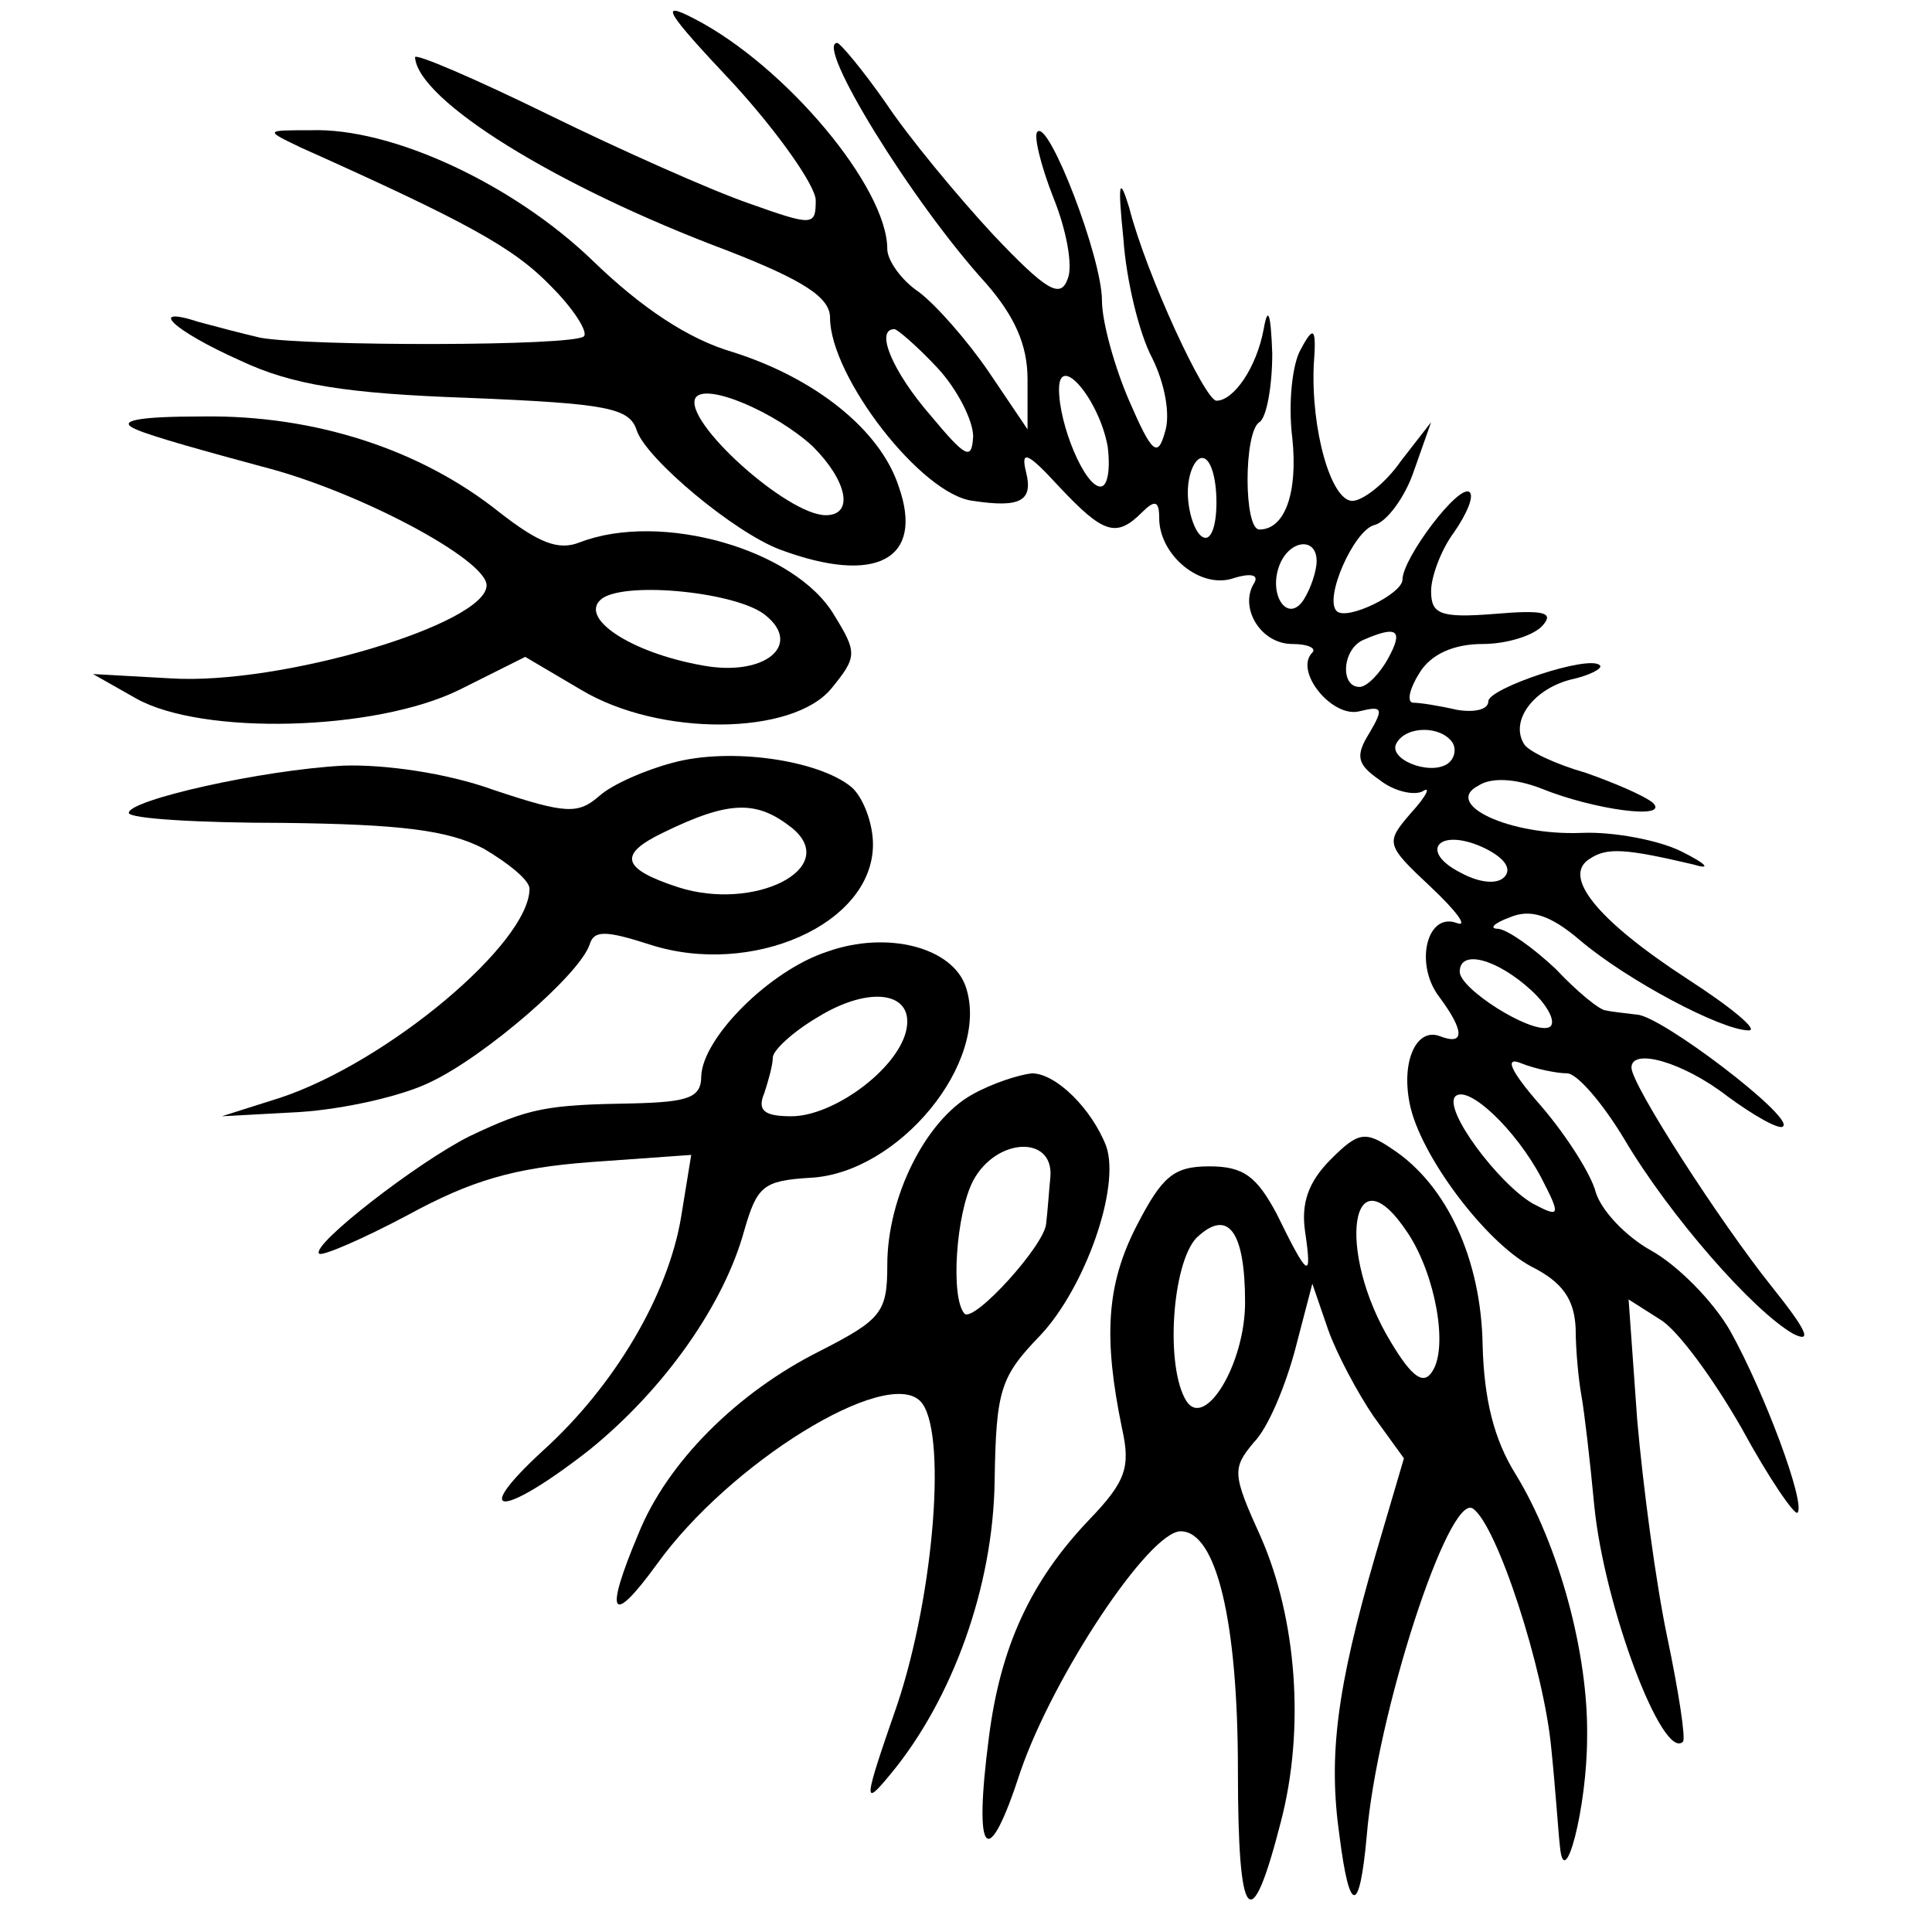
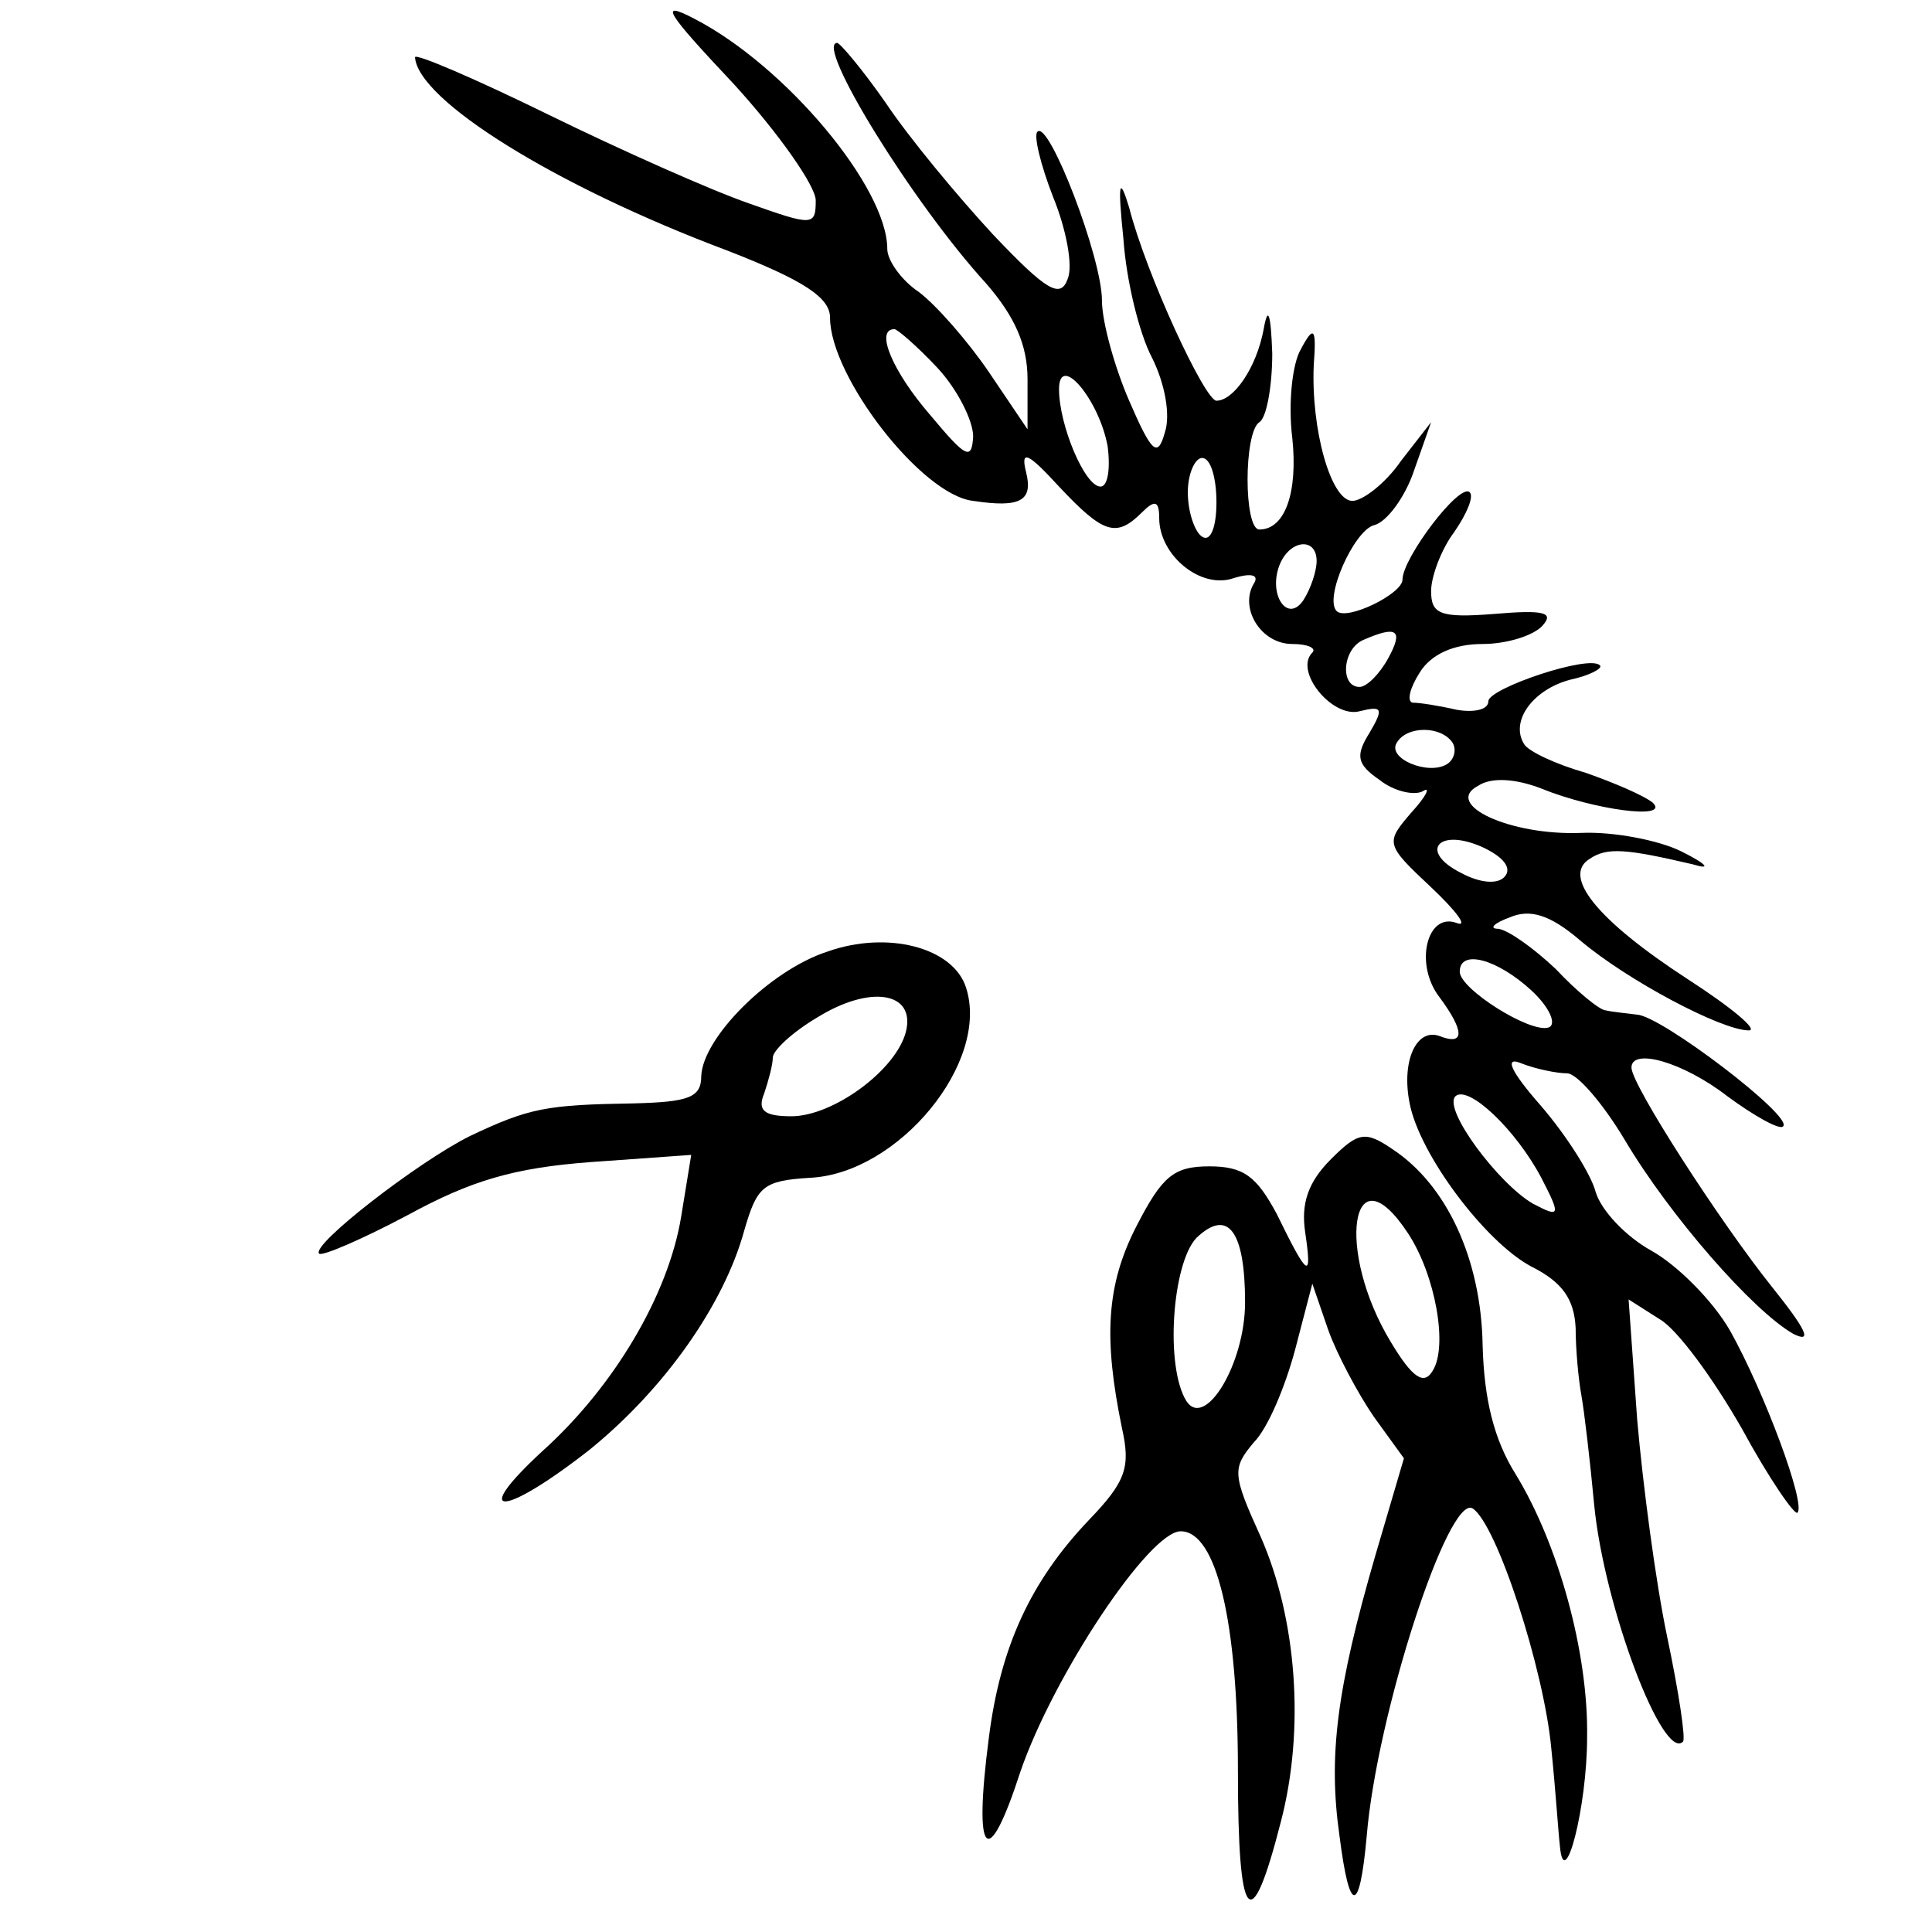
<svg xmlns="http://www.w3.org/2000/svg" version="1.0" width="135pt" height="135pt" viewBox="0 0 135 135" preserveAspectRatio="xMidYMid meet">
  <g transform="translate(0,135) scale(0.1,-0.1)" fill="#000000" stroke="none">
    <path d="M513 1291 c31 -34 57 -71 57 -81 0 -18 -2 -18 -47 -2 -26 9 -89 37 -140 62 -51 25 -93 43 -93 40 2 -30 98 -90 218 -135 54 -21 72 -33 72 -47 0 -41 64 -124 100 -128 33 -5 42 0 37 20 -4 16 1 14 23 -10 31 -33 40 -36 58 -18 9 9 12 8 12 -4 0 -26 29 -50 52 -42 13 4 18 2 14 -4 -10 -17 5 -42 27 -42 11 0 17 -3 14 -6 -13 -13 14 -46 33 -41 16 4 17 2 7 -15 -10 -16 -9 -22 7 -33 10 -8 24 -11 30 -8 6 4 3 -3 -8 -15 -18 -21 -18 -22 14 -52 18 -17 26 -28 18 -25 -21 8 -30 -29 -12 -52 17 -23 18 -34 0 -27 -16 6 -27 -17 -21 -47 7 -36 53 -97 85 -114 22 -11 30 -23 31 -43 0 -15 2 -36 4 -47 2 -11 6 -45 9 -77 7 -71 48 -179 62 -165 2 2 -3 35 -11 73 -8 38 -17 106 -21 152 l-6 84 22 -14 c12 -7 37 -41 57 -76 19 -35 37 -61 39 -59 6 6 -23 84 -47 127 -12 21 -37 46 -55 56 -18 10 -35 28 -39 41 -3 12 -20 39 -38 60 -22 25 -26 35 -14 30 10 -4 25 -7 32 -7 7 0 25 -21 40 -46 32 -54 90 -120 118 -136 14 -7 9 3 -15 33 -36 45 -98 141 -98 153 0 14 36 4 67 -20 19 -14 37 -24 39 -21 7 7 -85 77 -102 78 -8 1 -18 2 -22 3 -4 0 -20 13 -35 29 -16 15 -33 27 -40 28 -7 0 -3 4 8 8 14 6 28 2 49 -16 33 -28 99 -63 118 -63 7 0 -12 16 -43 36 -63 41 -88 72 -68 84 12 8 25 7 72 -4 13 -4 10 0 -8 9 -16 8 -48 14 -70 13 -50 -2 -97 20 -72 33 9 6 26 5 44 -2 37 -15 90 -22 78 -10 -6 5 -27 14 -47 21 -21 6 -40 15 -43 20 -10 16 6 38 32 45 14 3 23 8 21 10 -7 8 -78 -16 -78 -25 0 -6 -10 -8 -22 -6 -13 3 -26 5 -31 5 -4 1 -2 10 5 21 8 13 24 20 44 20 17 0 36 6 42 13 8 9 1 11 -34 8 -38 -3 -44 0 -44 16 0 10 7 29 16 41 9 13 14 25 11 28 -7 7 -47 -46 -47 -61 0 -10 -39 -29 -46 -22 -9 9 12 56 26 60 9 2 22 20 28 38 l12 34 -21 -27 c-11 -16 -27 -28 -34 -28 -15 0 -29 50 -27 95 2 26 0 28 -9 11 -6 -10 -9 -38 -6 -62 4 -38 -5 -64 -23 -64 -11 0 -11 68 0 75 5 3 9 25 9 48 -1 28 -3 34 -6 17 -5 -27 -21 -50 -33 -50 -8 0 -49 88 -61 135 -7 23 -8 17 -4 -22 2 -29 11 -66 20 -83 9 -18 13 -40 9 -52 -5 -18 -9 -15 -25 22 -10 23 -19 55 -19 70 0 30 -37 126 -45 118 -3 -2 2 -23 11 -46 9 -22 14 -48 10 -57 -5 -14 -15 -8 -52 31 -25 27 -59 68 -75 92 -16 23 -32 42 -34 42 -16 0 52 -111 104 -168 20 -23 29 -43 29 -67 l0 -35 -27 40 c-15 22 -37 47 -49 56 -12 8 -22 22 -22 30 0 43 -71 128 -135 161 -25 13 -20 5 28 -46z m142 -198 c14 -15 25 -37 25 -48 -1 -17 -5 -15 -30 15 -26 30 -39 60 -25 60 2 0 16 -12 30 -27z m119 -55 c2 -16 0 -28 -5 -28 -11 0 -29 43 -29 68 0 26 28 -7 34 -40z m76 -39 c0 -17 -4 -28 -10 -24 -5 3 -10 17 -10 31 0 13 5 24 10 24 6 0 10 -14 10 -31z m70 -41 c0 -7 -4 -19 -9 -27 -11 -17 -25 3 -17 24 7 18 26 20 26 3z m50 -68 c-6 -11 -15 -20 -20 -20 -14 0 -12 27 3 33 23 10 28 7 17 -13z m45 -59 c3 -5 1 -12 -4 -15 -13 -8 -42 4 -35 15 7 12 31 12 39 0z m36 -94 c-5 -5 -17 -4 -30 3 -30 15 -16 32 15 18 15 -7 21 -15 15 -21z m19 -79 c13 -12 18 -24 12 -26 -13 -4 -62 27 -62 39 0 16 26 9 50 -13z m7 -131 c14 -27 13 -28 -6 -18 -24 14 -63 66 -54 75 9 8 42 -23 60 -57z" />
-     <path d="M210 1247 c116 -52 149 -70 175 -97 16 -16 26 -32 23 -35 -7 -7 -193 -7 -226 -1 -13 3 -32 8 -43 11 -37 12 -18 -6 29 -27 36 -17 74 -23 159 -26 98 -4 113 -7 118 -23 7 -20 68 -71 100 -83 67 -25 101 -7 83 44 -13 40 -59 76 -116 94 -31 9 -64 31 -98 64 -55 53 -140 93 -197 91 -32 0 -32 0 -7 -12z m358 -209 c24 -24 29 -48 9 -48 -27 0 -100 66 -91 82 7 11 56 -10 82 -34z" />
-     <path d="M95 1050 c11 -5 51 -16 88 -26 67 -17 157 -65 157 -83 0 -27 -144 -70 -221 -65 l-54 3 30 -17 c46 -26 167 -23 226 6 l46 23 39 -23 c55 -33 148 -32 175 1 18 22 18 25 2 51 -27 46 -121 73 -178 51 -15 -6 -29 0 -56 21 -55 44 -129 68 -207 67 -46 0 -61 -3 -47 -9z m440 -130 c26 -21 -1 -43 -44 -35 -51 9 -88 34 -70 47 18 12 95 4 114 -12z" />
-     <path d="M470 817 c-19 -5 -42 -15 -51 -23 -15 -13 -23 -13 -74 4 -33 12 -77 18 -105 17 -57 -3 -150 -24 -150 -33 0 -4 48 -7 108 -7 82 -1 115 -5 140 -18 17 -10 32 -22 32 -28 0 -38 -99 -121 -174 -146 l-41 -13 55 3 c30 2 71 11 91 21 38 18 104 75 111 96 3 10 11 10 42 0 71 -23 156 14 156 70 0 15 -7 33 -15 40 -23 19 -85 28 -125 17z m84 -46 c33 -28 -27 -58 -80 -41 -40 13 -42 23 -11 38 47 23 66 23 91 3z" />
    <path d="M578 685 c-40 -13 -87 -60 -88 -87 0 -15 -9 -18 -47 -19 -61 -1 -73 -3 -115 -23 -36 -18 -111 -76 -105 -82 2 -2 30 10 62 27 44 24 74 33 128 37 l70 5 -7 -43 c-9 -55 -47 -119 -97 -164 -52 -48 -27 -46 33 1 53 43 94 102 108 153 9 31 13 35 46 37 62 3 126 81 109 133 -9 28 -55 40 -97 25z m55 -56 c-7 -27 -51 -59 -80 -59 -19 0 -24 4 -19 16 3 9 6 20 6 25 0 5 14 18 31 28 37 23 69 18 62 -10z" />
-     <path d="M679 585 c-32 -18 -59 -71 -59 -119 0 -33 -4 -38 -47 -60 -58 -29 -107 -78 -127 -128 -24 -57 -19 -65 13 -21 51 71 160 138 184 114 19 -19 10 -134 -16 -212 -24 -69 -24 -72 -5 -49 44 53 72 132 73 205 1 64 4 73 32 102 31 33 56 103 46 132 -10 26 -35 51 -52 51 -9 -1 -28 -7 -42 -15z m55 -57 c-1 -10 -2 -25 -3 -33 -1 -15 -50 -69 -57 -63 -10 11 -6 70 6 93 16 30 56 32 54 3z" />
    <path d="M930 540 c-16 -16 -21 -31 -18 -51 5 -34 2 -32 -20 13 -14 26 -23 33 -47 33 -25 0 -33 -7 -51 -42 -21 -41 -23 -78 -10 -141 6 -27 3 -37 -23 -64 -41 -43 -62 -89 -70 -152 -11 -84 -1 -95 22 -24 23 67 90 168 112 168 25 0 40 -63 40 -167 0 -108 9 -118 30 -36 17 65 11 142 -14 199 -20 44 -20 48 -5 66 10 10 22 39 29 65 l12 46 11 -32 c6 -17 21 -45 32 -61 l21 -29 -20 -68 c-27 -93 -33 -140 -25 -196 7 -55 14 -55 19 0 7 85 57 239 74 229 17 -11 50 -113 55 -168 3 -29 5 -60 6 -68 3 -34 19 27 19 76 1 59 -20 135 -50 184 -15 24 -22 52 -23 90 -1 60 -25 112 -63 137 -19 13 -24 12 -43 -7z m54 -52 c19 -29 28 -79 17 -96 -6 -10 -14 -5 -29 20 -39 64 -28 137 12 76z m-114 -48 c0 -43 -28 -89 -41 -69 -15 24 -10 96 7 114 22 21 34 5 34 -45z" />
  </g>
</svg>